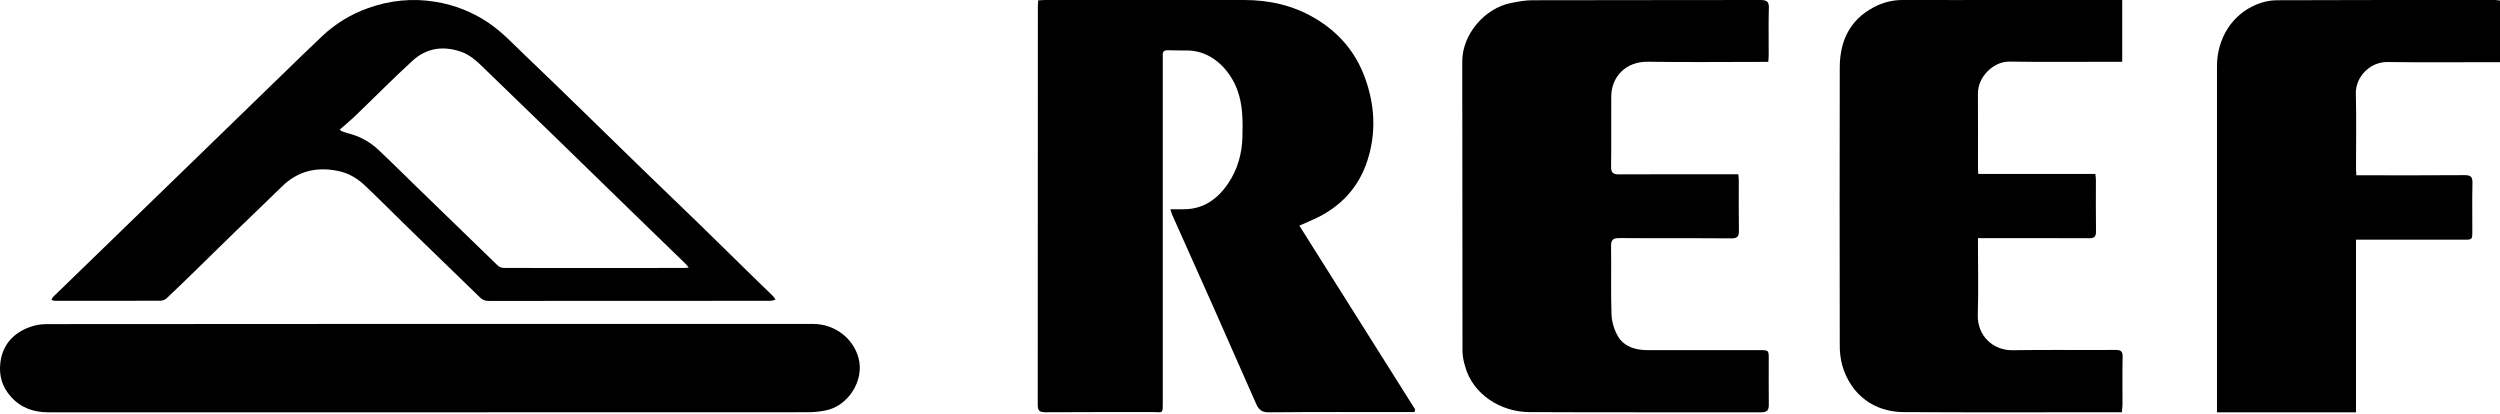
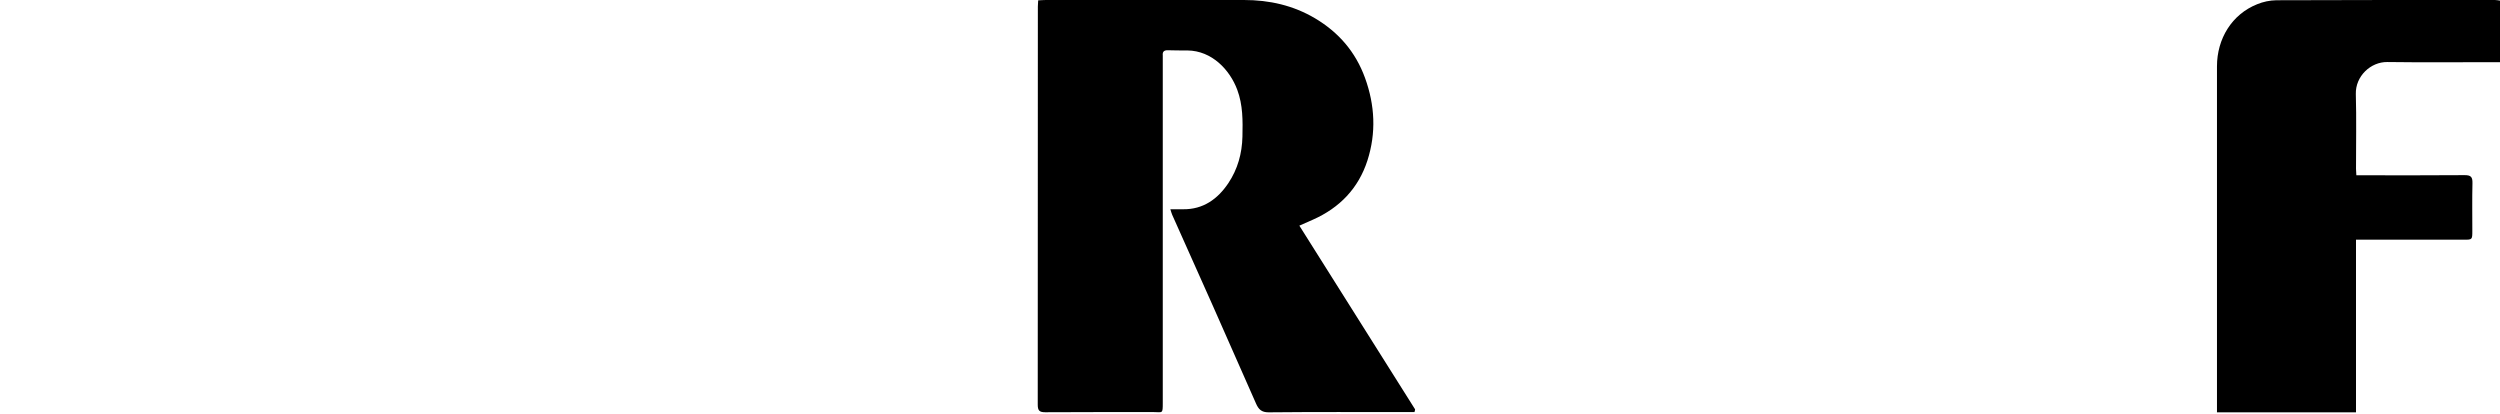
<svg xmlns="http://www.w3.org/2000/svg" fill="none" viewBox="0 0 175 29" height="29" width="175">
-   <path fill="black" d="M30.094 28.862C21.196 28.862 12.299 28.862 3.402 28.862C2.366 28.862 1.478 28.561 0.777 27.785C0.15 27.089 -0.084 26.296 0.026 25.388C0.16 24.26 0.79 23.463 1.823 22.997C2.26 22.8 2.735 22.695 3.217 22.688C21.121 22.673 39.024 22.669 56.927 22.676C57.65 22.678 58.352 22.912 58.924 23.34C59.496 23.768 59.906 24.368 60.092 25.045C60.533 26.608 59.379 28.45 57.746 28.741C57.371 28.813 56.989 28.852 56.607 28.856C47.77 28.863 38.932 28.865 30.094 28.862Z" />
-   <path fill="black" d="M44.07 21.06C40.777 21.06 37.485 21.061 34.193 21.065C34.082 21.068 33.973 21.048 33.871 21.006C33.77 20.964 33.679 20.902 33.604 20.824C31.905 19.173 30.203 17.522 28.498 15.871C27.516 14.916 26.554 13.94 25.557 12.998C25.035 12.505 24.432 12.127 23.691 11.972C22.16 11.651 20.841 11.972 19.725 13.066C18.644 14.131 17.54 15.173 16.451 16.229C15.626 17.03 14.809 17.838 13.986 18.64C13.212 19.396 12.439 20.153 11.65 20.895C11.544 20.995 11.353 21.05 11.197 21.05C8.743 21.06 6.291 21.061 3.841 21.055C3.758 21.044 3.677 21.024 3.599 20.994C3.642 20.919 3.672 20.83 3.732 20.771C7.075 17.525 10.42 14.281 13.765 11.039C15.715 9.148 17.663 7.256 19.612 5.363C20.592 4.412 21.571 3.457 22.564 2.52C23.468 1.665 24.548 1.004 25.733 0.58C27.294 0.015 28.889 -0.143 30.519 0.132C31.847 0.352 33.108 0.856 34.211 1.607C35.176 2.261 35.952 3.11 36.783 3.9C38.136 5.184 39.469 6.488 40.806 7.787C42.185 9.127 43.557 10.473 44.937 11.812C46.261 13.096 47.596 14.369 48.919 15.655C50.241 16.94 51.541 18.223 52.853 19.506C53.269 19.909 53.685 20.309 54.1 20.715C54.171 20.796 54.235 20.882 54.291 20.972C54.176 21.002 54.061 21.056 53.945 21.056C51.661 21.061 49.378 21.063 47.093 21.06L44.07 21.06ZM23.785 9.07L23.883 9.17C24.04 9.223 24.194 9.289 24.354 9.328C25.147 9.52 25.874 9.911 26.461 10.464C27.378 11.321 28.265 12.208 29.165 13.082C31.054 14.918 32.946 16.753 34.841 18.587C34.959 18.691 35.111 18.751 35.271 18.756C39.481 18.764 43.692 18.764 47.902 18.756C47.984 18.756 48.066 18.742 48.211 18.729C48.111 18.609 48.058 18.533 47.992 18.469C46.89 17.399 45.788 16.329 44.684 15.261C42.705 13.336 40.726 11.41 38.747 9.483C37.204 7.983 35.656 6.485 34.105 4.991C33.542 4.452 33.024 3.869 32.223 3.604C30.976 3.191 29.84 3.378 28.898 4.234C27.525 5.483 26.226 6.808 24.888 8.092C24.533 8.433 24.153 8.745 23.785 9.07Z" />
  <path fill="black" d="M90.955 15.796C93.677 20.113 96.366 24.376 99.05 28.644C99.072 28.679 99.032 28.754 99.014 28.846H98.484C95.26 28.846 92.037 28.831 88.813 28.863C88.303 28.868 88.098 28.65 87.922 28.249C86.916 25.959 85.906 23.671 84.89 21.385C83.948 19.269 83.003 17.155 82.056 15.043C82.011 14.942 81.985 14.833 81.924 14.648C82.26 14.648 82.532 14.648 82.808 14.648C84.222 14.667 85.234 13.937 85.985 12.82C86.638 11.841 86.944 10.742 86.971 9.562C86.996 8.453 87.006 7.352 86.609 6.286C86.093 4.897 84.841 3.55 83.121 3.532C82.665 3.532 82.209 3.532 81.752 3.517C81.495 3.511 81.364 3.606 81.394 3.881C81.4 4 81.4 4.118 81.394 4.237V28.197C81.394 28.998 81.381 28.845 80.758 28.846C78.226 28.85 75.694 28.838 73.162 28.857C72.745 28.857 72.642 28.726 72.642 28.323C72.65 19.033 72.653 9.742 72.65 0.452C72.65 0.322 72.664 0.193 72.672 0.026C72.867 0.016 73.039 0 73.212 0C77.833 0 82.455 0 87.077 0C88.853 0 90.525 0.374 92.064 1.288C93.706 2.267 94.887 3.627 95.55 5.45C96.247 7.368 96.341 9.303 95.72 11.235C95.092 13.182 93.775 14.546 91.91 15.374C91.606 15.504 91.302 15.641 90.955 15.796Z" />
-   <path fill="black" d="M148.534 28.857H148.032C143.101 28.857 138.172 28.877 133.242 28.847C131.226 28.834 129.583 27.683 128.963 25.599C128.833 25.113 128.772 24.61 128.783 24.107C128.77 17.644 128.77 11.181 128.783 4.719C128.789 2.899 129.468 1.419 131.125 0.529C131.76 0.179 132.471 -0.003 133.192 2.78148e-05C135.665 0.008 138.137 2.78148e-05 140.609 2.78148e-05C143.081 2.78148e-05 145.553 2.78148e-05 148.025 2.78148e-05H148.555V4.324H148.075C145.603 4.324 143.131 4.35 140.66 4.313C139.524 4.296 138.442 5.399 138.454 6.547C138.469 8.297 138.454 10.046 138.458 11.794C138.458 11.897 138.469 11.998 138.478 12.176H146.676C146.694 12.362 146.712 12.474 146.713 12.587C146.713 13.787 146.703 14.991 146.72 16.189C146.726 16.559 146.6 16.678 146.24 16.676C143.841 16.665 141.438 16.67 139.042 16.67H138.457V17.175C138.457 18.791 138.497 20.409 138.445 22.023C138.398 23.508 139.517 24.543 140.901 24.515C143.299 24.475 145.703 24.515 148.099 24.496C148.486 24.496 148.593 24.61 148.584 24.999C148.559 26.11 148.576 27.224 148.574 28.333C148.568 28.494 148.548 28.655 148.534 28.857Z" />
-   <path fill="black" d="M123.779 4.333H123.156C120.556 4.333 117.952 4.364 115.356 4.322C113.774 4.296 112.795 5.412 112.788 6.744C112.779 8.388 112.799 10.037 112.776 11.679C112.769 12.101 112.929 12.213 113.351 12.206C115.935 12.192 118.519 12.199 121.103 12.2H121.682C121.696 12.378 121.715 12.51 121.715 12.639C121.715 13.81 121.705 14.982 121.723 16.152C121.729 16.538 121.635 16.692 121.175 16.686C118.575 16.664 115.971 16.686 113.375 16.665C112.885 16.665 112.767 16.806 112.774 17.247C112.802 18.832 112.749 20.42 112.805 22.003C112.829 22.543 112.985 23.071 113.26 23.546C113.689 24.267 114.473 24.509 115.331 24.51C117.946 24.514 120.562 24.514 123.178 24.51C123.805 24.51 123.812 24.517 123.812 25.106C123.812 26.187 123.803 27.27 123.816 28.351C123.816 28.729 123.679 28.864 123.263 28.863C117.858 28.853 112.453 28.874 107.049 28.847C105.049 28.837 103.088 27.601 102.558 25.642C102.452 25.309 102.39 24.964 102.374 24.616C102.362 17.843 102.374 11.07 102.358 4.297C102.358 2.397 103.933 0.571 105.764 0.212C106.251 0.117 106.748 0.018 107.242 0.017C112.568 0.003 117.894 0.012 123.219 0C123.657 0 123.832 0.095 123.82 0.541C123.788 1.623 123.811 2.705 123.808 3.786C123.813 3.948 123.795 4.109 123.779 4.333Z" />
  <path fill="black" d="M164.92 16.78V28.863H155.188V28.379C155.188 20.468 155.188 12.557 155.188 4.647C155.188 2.703 156.235 1.005 157.996 0.298C158.426 0.121 158.883 0.026 159.346 0.017C164.444 -0.004 169.543 0 174.641 0C174.761 0.007 174.881 0.02 175 0.041V4.352H174.476C172.021 4.352 169.567 4.376 167.112 4.342C165.943 4.327 164.873 5.34 164.908 6.583C164.957 8.328 164.919 10.079 164.921 11.822C164.921 11.953 164.934 12.084 164.945 12.27H165.473C167.828 12.27 170.183 12.28 172.532 12.26C172.952 12.26 173.083 12.38 173.072 12.814C173.045 13.933 173.064 15.055 173.063 16.172C173.063 16.773 173.055 16.779 172.484 16.779H164.92V16.78Z" />
</svg>